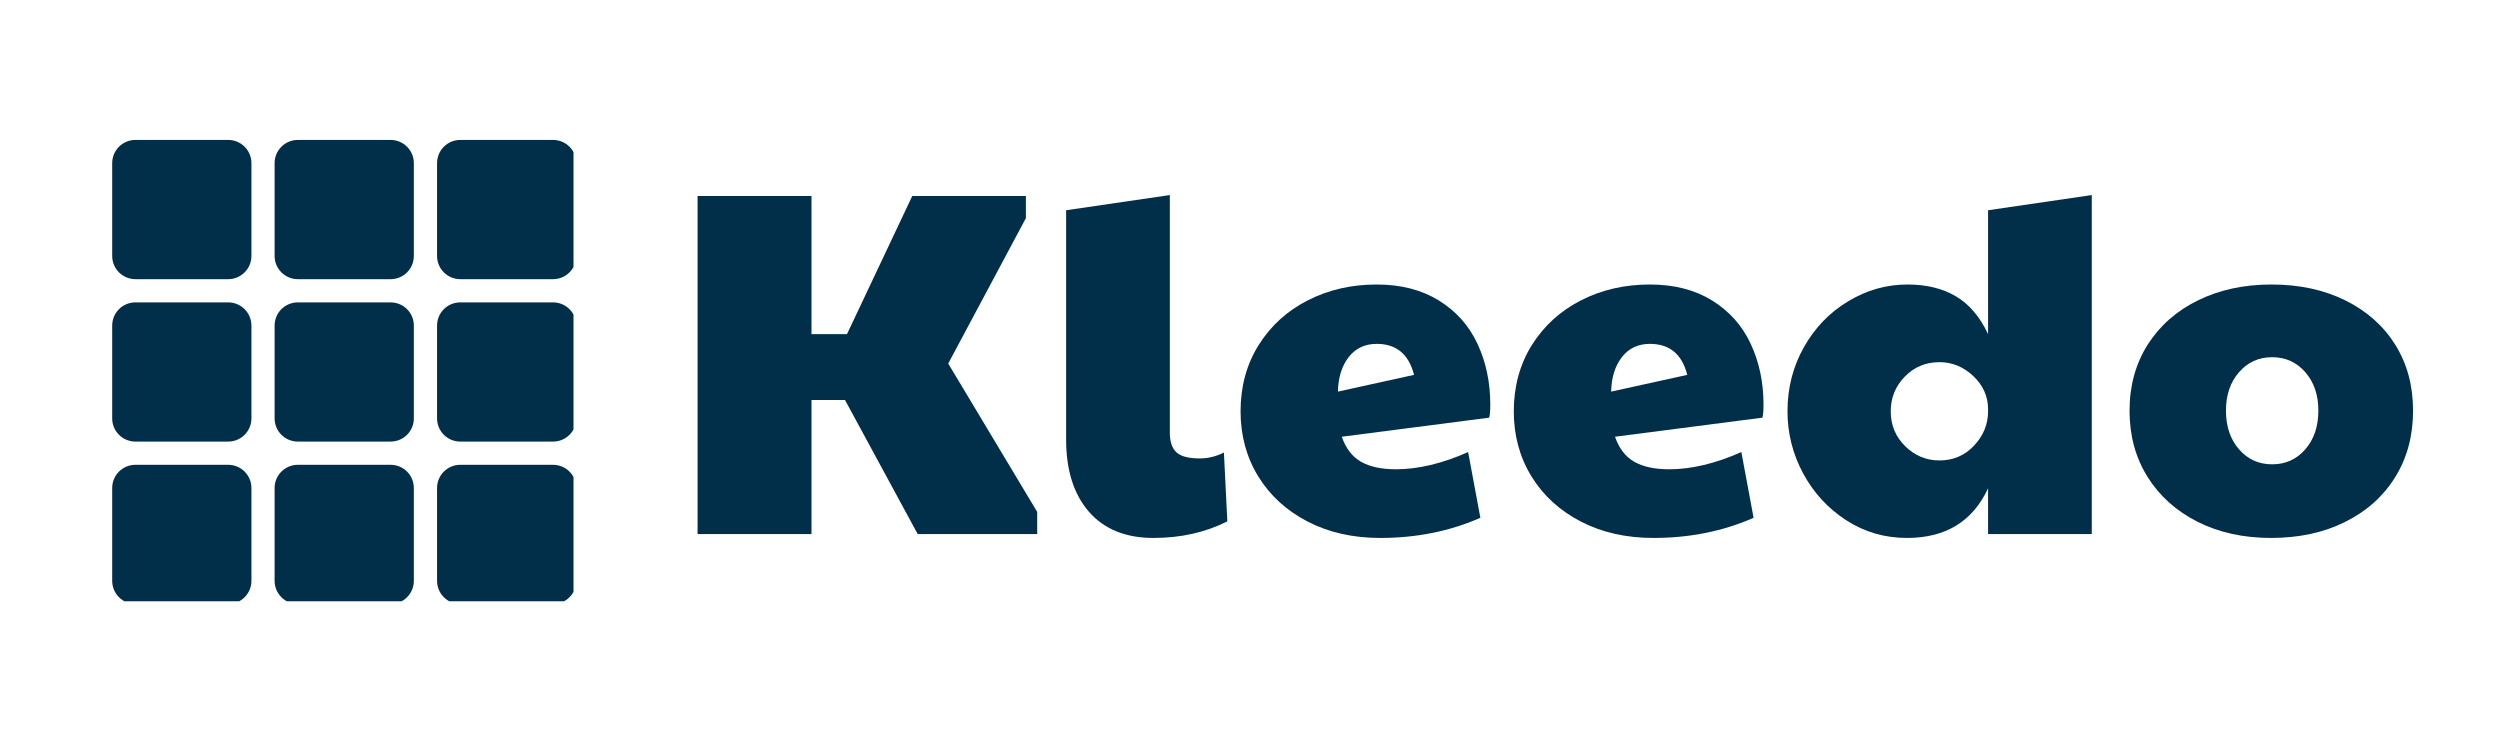
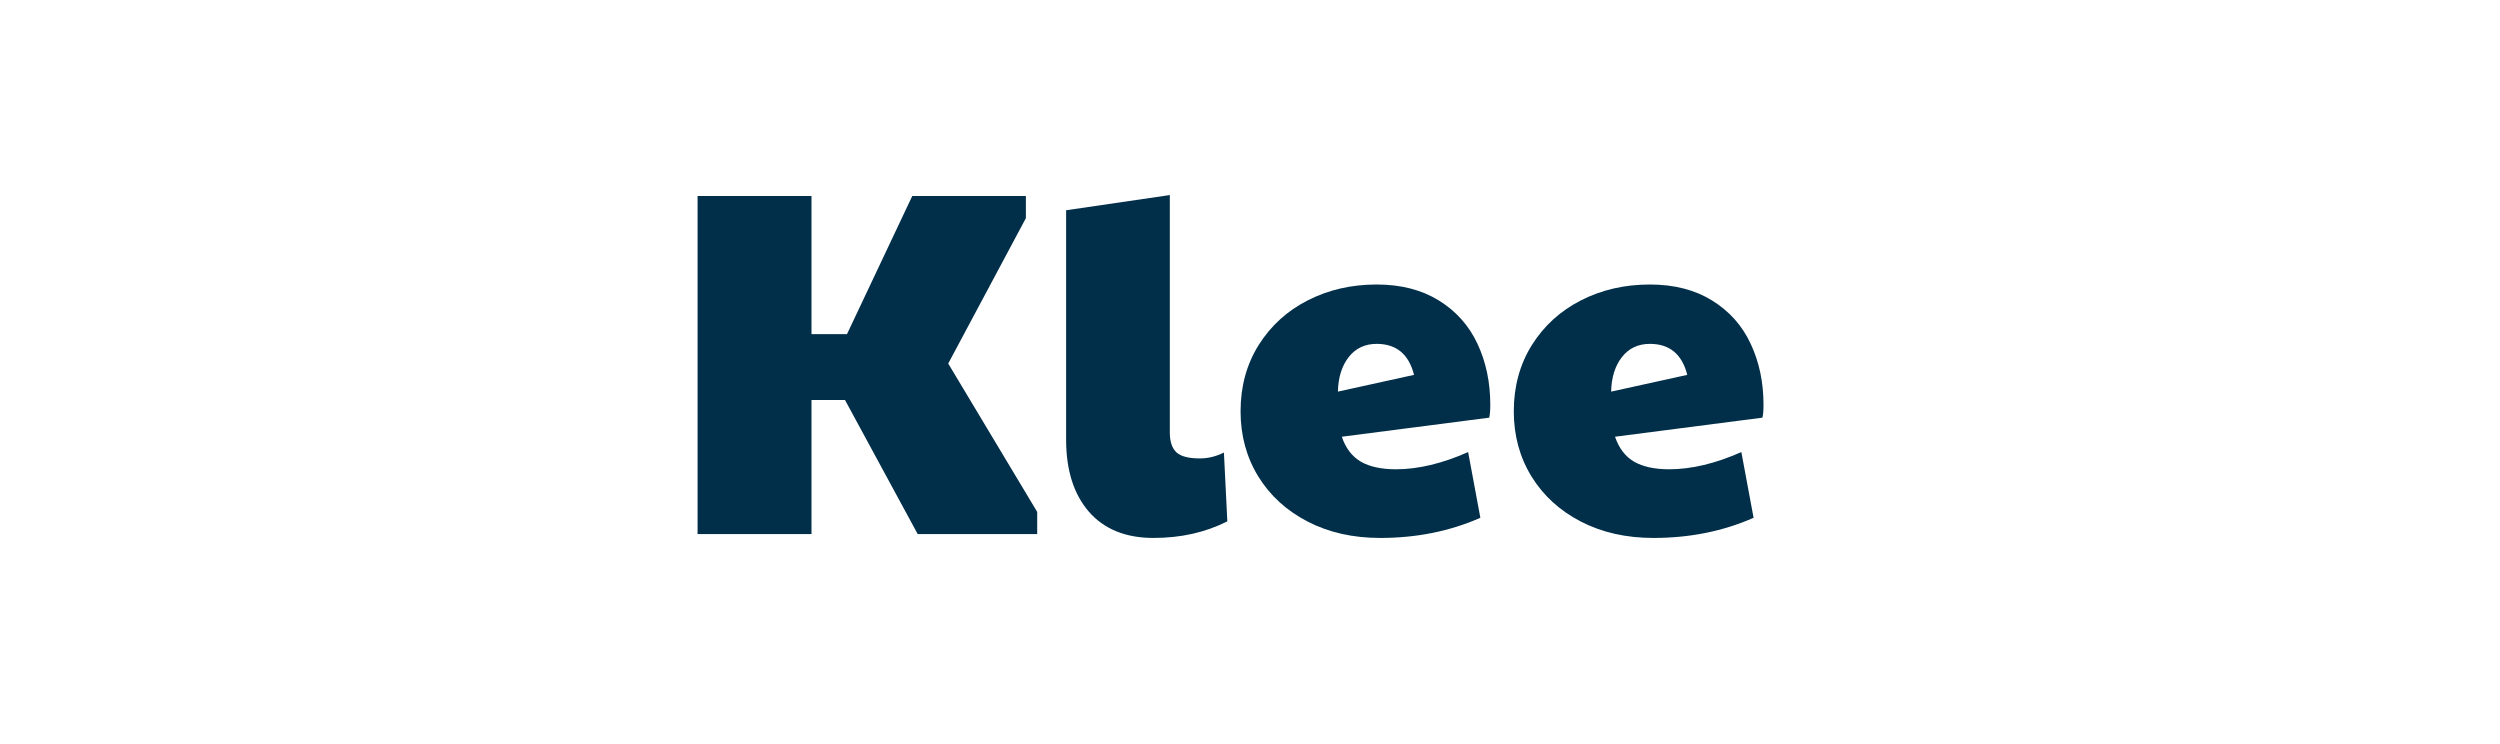
<svg xmlns="http://www.w3.org/2000/svg" version="1.0" preserveAspectRatio="xMidYMid meet" height="100" viewBox="0 0 252 75" zoomAndPan="magnify" width="336">
  <defs>
    <g />
    <clipPath id="5b111392d8">
      <path clip-rule="nonzero" d="M 11.309 14.105 L 57.809 14.105 L 57.809 60.605 L 11.309 60.605 Z M 11.309 14.105" />
    </clipPath>
  </defs>
  <g clip-path="url(#5b111392d8)">
-     <path fill-rule="nonzero" fill-opacity="1" d="M 13.648 14.105 C 12.355 14.105 11.309 15.152 11.309 16.445 L 11.309 25.801 C 11.309 27.094 12.355 28.141 13.648 28.141 L 23.004 28.141 C 24.293 28.141 25.344 27.094 25.344 25.801 L 25.344 16.445 C 25.344 15.152 24.293 14.105 23.004 14.105 Z M 30.02 14.105 C 28.73 14.105 27.68 15.152 27.68 16.445 L 27.68 25.801 C 27.68 27.094 28.73 28.141 30.02 28.141 L 39.375 28.141 C 40.668 28.141 41.715 27.094 41.715 25.801 L 41.715 16.445 C 41.715 15.152 40.668 14.105 39.375 14.105 Z M 46.395 14.105 C 45.102 14.105 44.055 15.152 44.055 16.445 L 44.055 25.801 C 44.055 27.094 45.102 28.141 46.395 28.141 L 55.75 28.141 C 57.043 28.141 58.09 27.094 58.09 25.801 L 58.09 16.445 C 58.09 15.152 57.043 14.105 55.75 14.105 Z M 13.648 30.48 C 12.355 30.48 11.309 31.527 11.309 32.816 L 11.309 42.176 C 11.309 43.465 12.355 44.512 13.648 44.512 L 23.004 44.512 C 24.293 44.512 25.344 43.465 25.344 42.176 L 25.344 32.816 C 25.344 31.527 24.293 30.48 23.004 30.48 Z M 30.02 30.48 C 28.73 30.48 27.68 31.527 27.68 32.816 L 27.68 42.176 C 27.68 43.465 28.73 44.512 30.02 44.512 L 39.375 44.512 C 40.668 44.512 41.715 43.465 41.715 42.176 L 41.715 32.816 C 41.715 31.527 40.668 30.48 39.375 30.48 Z M 46.395 30.48 C 45.102 30.48 44.055 31.527 44.055 32.816 L 44.055 42.176 C 44.055 43.465 45.102 44.512 46.395 44.512 L 55.75 44.512 C 57.043 44.512 58.09 43.465 58.09 42.176 L 58.09 32.816 C 58.09 31.527 57.043 30.48 55.75 30.48 Z M 13.648 46.852 C 12.355 46.852 11.309 47.898 11.309 49.191 L 11.309 58.547 C 11.309 59.84 12.355 60.887 13.648 60.887 L 23.004 60.887 C 24.293 60.887 25.344 59.84 25.344 58.547 L 25.344 49.191 C 25.344 47.898 24.293 46.852 23.004 46.852 Z M 30.02 46.852 C 28.73 46.852 27.68 47.898 27.68 49.191 L 27.68 58.547 C 27.68 59.84 28.73 60.887 30.02 60.887 L 39.375 60.887 C 40.668 60.887 41.715 59.84 41.715 58.547 L 41.715 49.191 C 41.715 47.898 40.668 46.852 39.375 46.852 Z M 46.395 46.852 C 45.102 46.852 44.055 47.898 44.055 49.191 L 44.055 58.547 C 44.055 59.84 45.102 60.887 46.395 60.887 L 55.75 60.887 C 57.043 60.887 58.09 59.84 58.09 58.547 L 58.09 49.191 C 58.09 47.898 57.043 46.852 55.75 46.852 Z M 46.395 46.852" fill="#012f49" />
-   </g>
+     </g>
  <g fill-opacity="1" fill="#012f49">
    <g transform="translate(67.097, 53.834)">
      <g>
        <path d="M 3.219 -34.078 L 14.703 -34.078 L 14.703 -20.156 L 18.281 -20.156 L 24.859 -34.078 L 36.312 -34.078 L 36.312 -31.844 L 28.484 -17.188 L 37.453 -2.234 L 37.453 0 L 25.406 0 L 18.078 -13.516 L 14.703 -13.516 L 14.703 0 L 3.219 0 Z M 3.219 -34.078" />
      </g>
    </g>
  </g>
  <g fill-opacity="1" fill="#012f49">
    <g transform="translate(105.09, 53.834)">
      <g>
        <path d="M 11.188 0.391 C 8.383 0.391 6.211 -0.488 4.672 -2.25 C 3.141 -4.02 2.375 -6.441 2.375 -9.516 L 2.375 -32.641 L 12.828 -34.172 L 12.828 -10.25 C 12.828 -9.32 13.051 -8.648 13.5 -8.234 C 13.945 -7.828 14.727 -7.625 15.844 -7.625 C 16.676 -7.625 17.488 -7.82 18.281 -8.219 L 18.625 -1.281 C 16.414 -0.164 13.938 0.391 11.188 0.391 Z M 11.188 0.391" />
      </g>
    </g>
  </g>
  <g fill-opacity="1" fill="#012f49">
    <g transform="translate(123.815, 53.834)">
      <g>
        <path d="M 15.312 0.391 C 12.562 0.391 10.117 -0.16 7.984 -1.266 C 5.859 -2.367 4.203 -3.883 3.016 -5.812 C 1.828 -7.75 1.234 -9.938 1.234 -12.375 C 1.234 -14.883 1.844 -17.113 3.062 -19.062 C 4.289 -21.008 5.941 -22.508 8.016 -23.562 C 10.098 -24.625 12.41 -25.156 14.953 -25.156 C 17.398 -25.156 19.488 -24.617 21.219 -23.547 C 22.957 -22.473 24.254 -21.02 25.109 -19.188 C 25.973 -17.352 26.406 -15.301 26.406 -13.031 C 26.406 -12.438 26.367 -12.004 26.297 -11.734 L 11.438 -9.812 C 11.832 -8.656 12.473 -7.816 13.359 -7.297 C 14.254 -6.785 15.43 -6.531 16.891 -6.531 C 19.141 -6.531 21.566 -7.109 24.172 -8.266 L 25.406 -1.641 C 22.332 -0.285 18.969 0.391 15.312 0.391 Z M 18.719 -16.047 C 18.195 -18.129 16.941 -19.172 14.953 -19.172 C 13.766 -19.172 12.82 -18.723 12.125 -17.828 C 11.438 -16.941 11.078 -15.785 11.047 -14.359 Z M 18.719 -16.047" />
      </g>
    </g>
  </g>
  <g fill-opacity="1" fill="#012f49">
    <g transform="translate(151.356, 53.834)">
      <g>
        <path d="M 15.312 0.391 C 12.562 0.391 10.117 -0.16 7.984 -1.266 C 5.859 -2.367 4.203 -3.883 3.016 -5.812 C 1.828 -7.75 1.234 -9.938 1.234 -12.375 C 1.234 -14.883 1.844 -17.113 3.062 -19.062 C 4.289 -21.008 5.941 -22.508 8.016 -23.562 C 10.098 -24.625 12.41 -25.156 14.953 -25.156 C 17.398 -25.156 19.488 -24.617 21.219 -23.547 C 22.957 -22.473 24.254 -21.02 25.109 -19.188 C 25.973 -17.352 26.406 -15.301 26.406 -13.031 C 26.406 -12.438 26.367 -12.004 26.297 -11.734 L 11.438 -9.812 C 11.832 -8.656 12.473 -7.816 13.359 -7.297 C 14.254 -6.785 15.43 -6.531 16.891 -6.531 C 19.141 -6.531 21.566 -7.109 24.172 -8.266 L 25.406 -1.641 C 22.332 -0.285 18.969 0.391 15.312 0.391 Z M 18.719 -16.047 C 18.195 -18.129 16.941 -19.172 14.953 -19.172 C 13.766 -19.172 12.82 -18.723 12.125 -17.828 C 11.438 -16.941 11.078 -15.785 11.047 -14.359 Z M 18.719 -16.047" />
      </g>
    </g>
  </g>
  <g fill-opacity="1" fill="#012f49">
    <g transform="translate(178.898, 53.834)">
      <g>
-         <path d="M 13.328 0.391 C 11.078 0.391 9.035 -0.203 7.203 -1.391 C 5.367 -2.578 3.922 -4.148 2.859 -6.109 C 1.805 -8.078 1.281 -10.164 1.281 -12.375 C 1.281 -14.727 1.832 -16.883 2.938 -18.844 C 4.051 -20.812 5.539 -22.352 7.406 -23.469 C 9.27 -24.594 11.258 -25.156 13.375 -25.156 C 15.289 -25.156 16.914 -24.758 18.25 -23.969 C 19.594 -23.176 20.676 -21.906 21.5 -20.156 L 21.5 -32.641 L 31.953 -34.172 L 31.953 0 L 21.5 0 L 21.5 -4.609 C 19.945 -1.273 17.223 0.391 13.328 0.391 Z M 16.594 -7.422 C 17.977 -7.422 19.141 -7.914 20.078 -8.906 C 21.023 -9.906 21.5 -11.062 21.5 -12.375 L 21.5 -12.578 C 21.5 -13.867 21.004 -14.984 20.016 -15.922 C 19.023 -16.859 17.883 -17.328 16.594 -17.328 C 15.207 -17.328 14.039 -16.836 13.094 -15.859 C 12.156 -14.891 11.688 -13.727 11.688 -12.375 C 11.688 -10.988 12.172 -9.816 13.141 -8.859 C 14.117 -7.898 15.27 -7.422 16.594 -7.422 Z M 16.594 -7.422" />
-       </g>
+         </g>
    </g>
  </g>
  <g fill-opacity="1" fill="#012f49">
    <g transform="translate(213.424, 53.834)">
      <g>
-         <path d="M 15.5 0.391 C 12.727 0.391 10.258 -0.148 8.094 -1.234 C 5.938 -2.328 4.254 -3.836 3.047 -5.766 C 1.836 -7.703 1.234 -9.926 1.234 -12.438 C 1.234 -14.945 1.844 -17.164 3.062 -19.094 C 4.289 -21.02 5.984 -22.508 8.141 -23.562 C 10.305 -24.625 12.773 -25.156 15.547 -25.156 C 18.359 -25.156 20.844 -24.617 23 -23.547 C 25.164 -22.473 26.844 -20.977 28.031 -19.062 C 29.219 -17.156 29.812 -14.945 29.812 -12.438 C 29.812 -9.895 29.207 -7.656 28 -5.719 C 26.801 -3.789 25.117 -2.289 22.953 -1.219 C 20.797 -0.145 18.312 0.391 15.5 0.391 Z M 15.609 -7.031 C 16.961 -7.031 18.078 -7.535 18.953 -8.547 C 19.828 -9.555 20.266 -10.852 20.266 -12.438 C 20.266 -14.02 19.828 -15.312 18.953 -16.312 C 18.078 -17.32 16.961 -17.828 15.609 -17.828 C 14.254 -17.828 13.141 -17.32 12.266 -16.312 C 11.391 -15.312 10.953 -14.02 10.953 -12.438 C 10.953 -10.852 11.391 -9.555 12.266 -8.547 C 13.141 -7.535 14.254 -7.031 15.609 -7.031 Z M 15.609 -7.031" />
-       </g>
+         </g>
    </g>
  </g>
</svg>